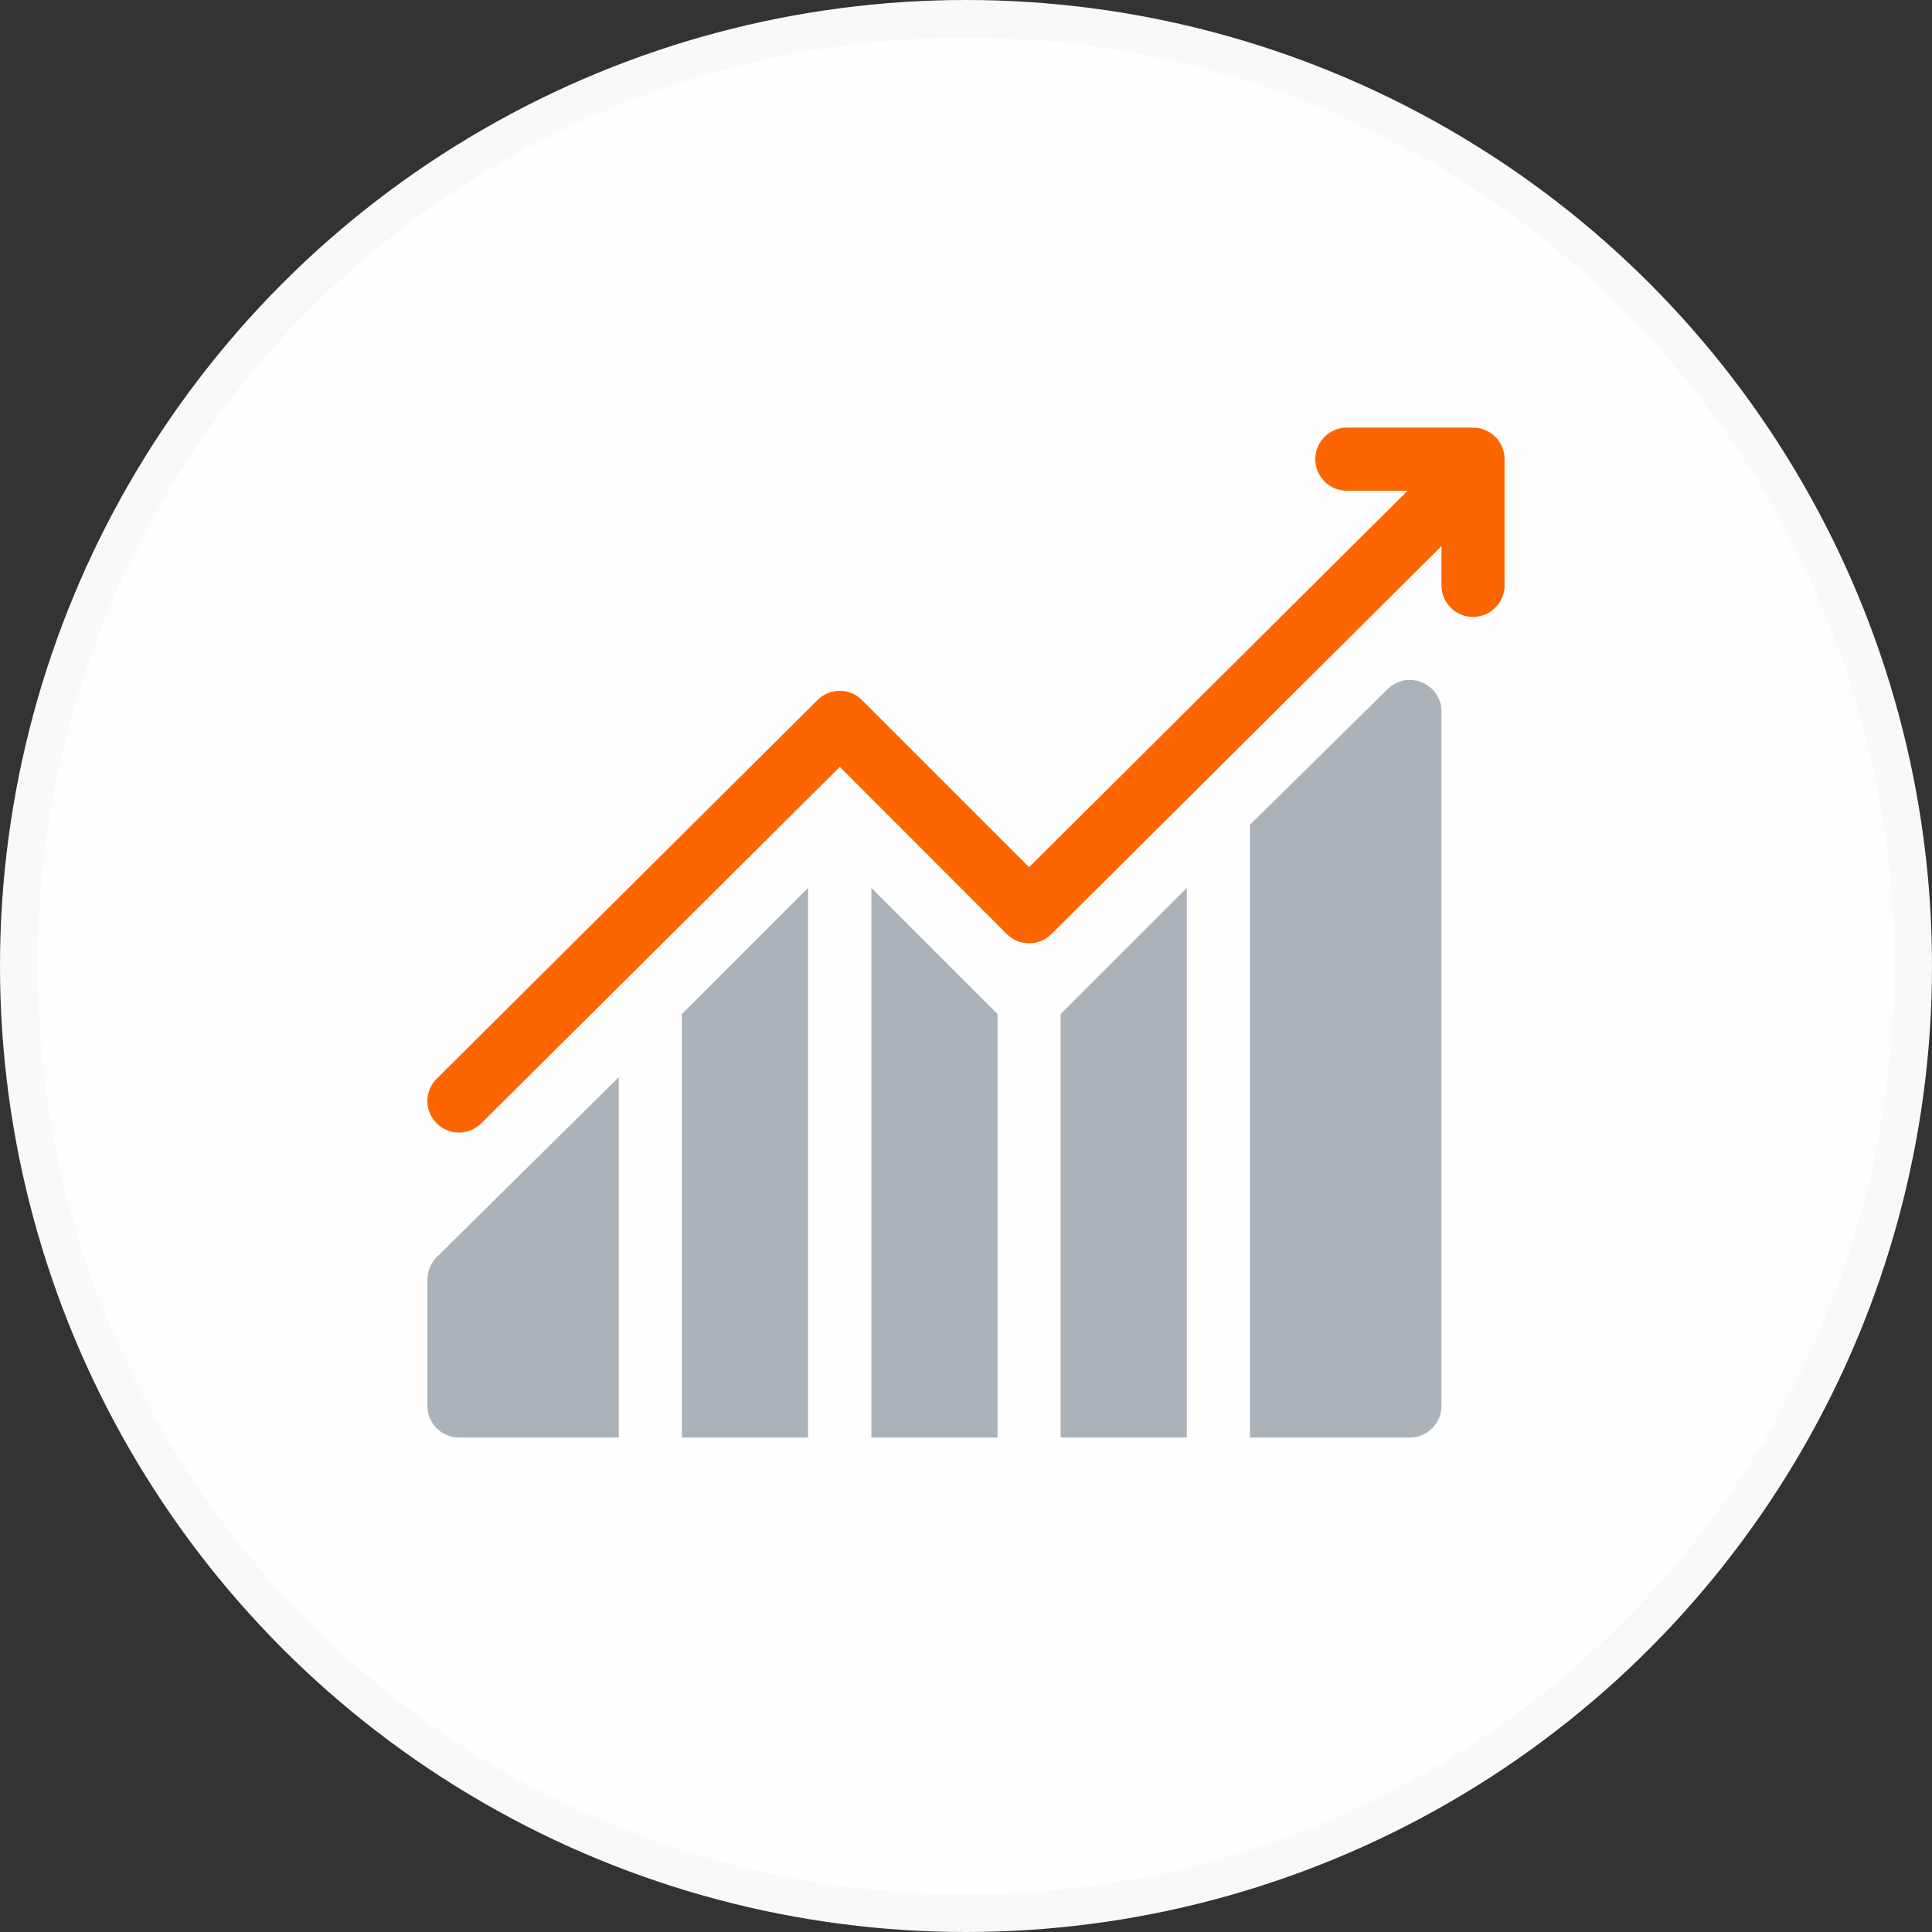
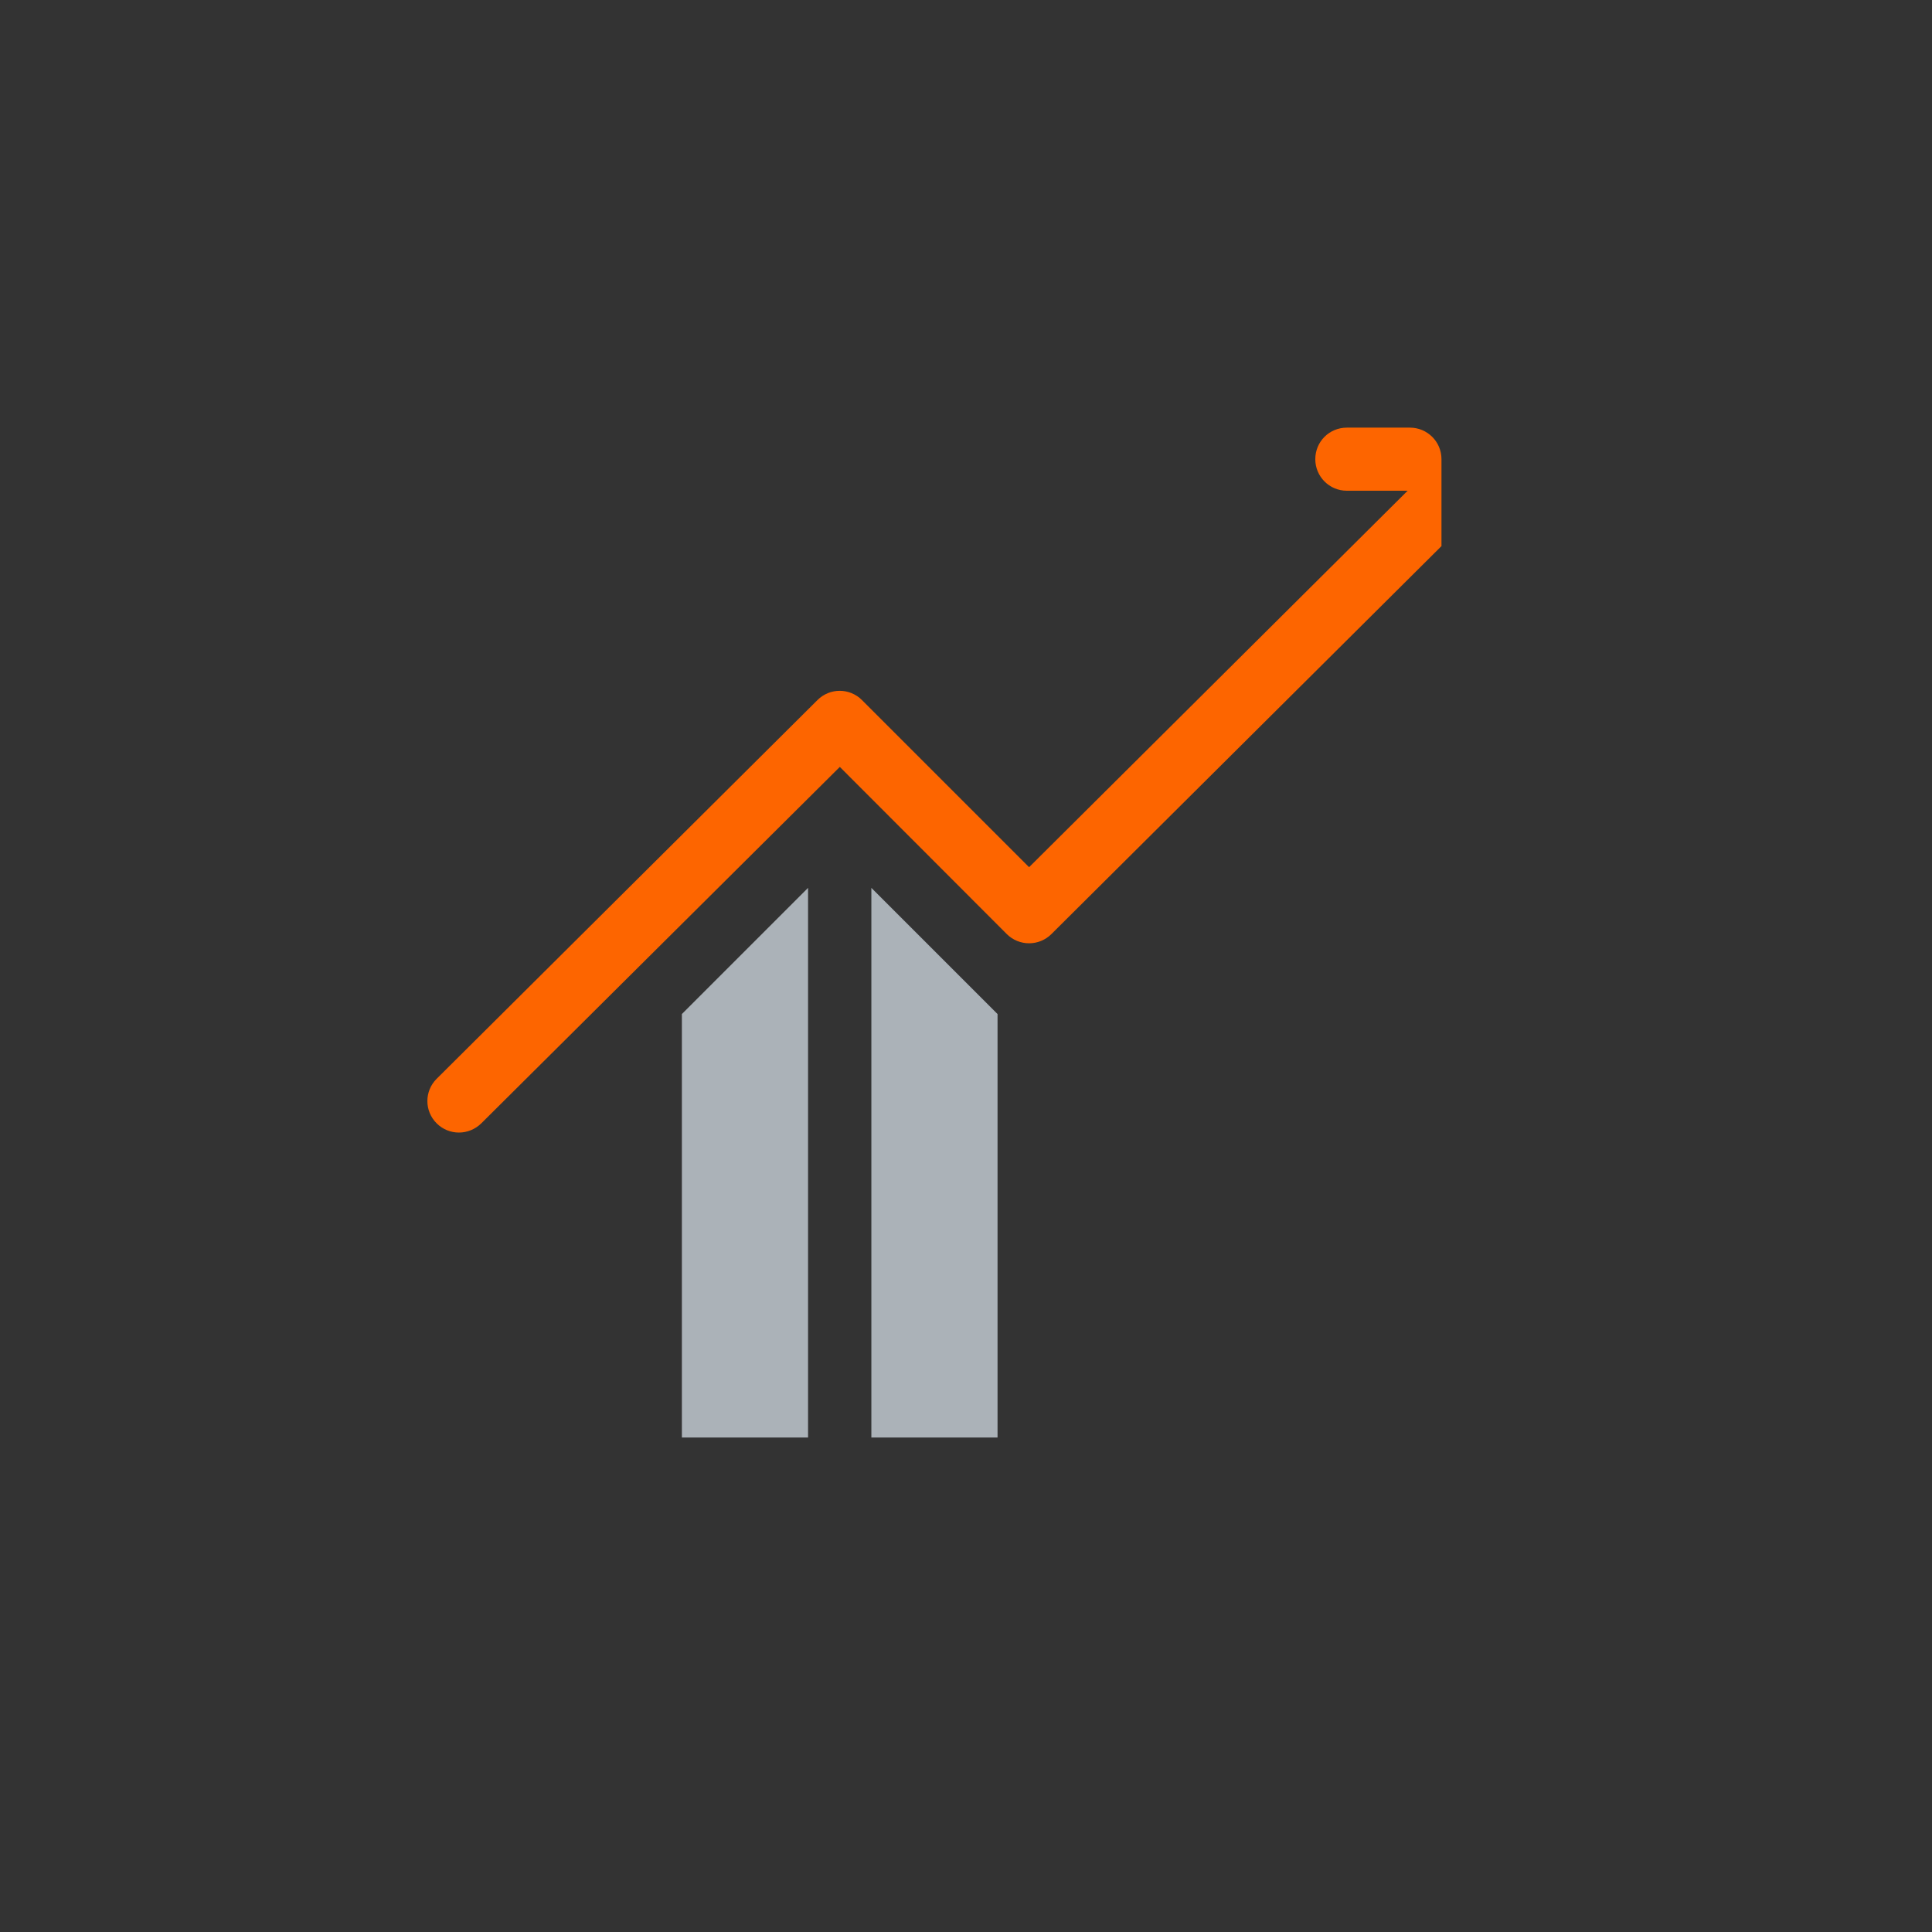
<svg xmlns="http://www.w3.org/2000/svg" xml:space="preserve" width="150px" height="150px" version="1.1" style="shape-rendering:geometricPrecision; text-rendering:geometricPrecision; image-rendering:optimizeQuality; fill-rule:evenodd; clip-rule:evenodd" viewBox="0 0 92.48 92.48">
  <rect x="0" y="0" width="92.48" height="92.48" fill="#333333" stroke="none" />
  <defs>
    <style type="text/css">
   
    .str0 {stroke:#F9F9F9;stroke-width:1.8;stroke-miterlimit:22.926}
    .fil1 {fill:#ABB2B8}
    .fil2 {fill:#FD6500}
    .fil0 {fill:#FEFEFE}
   
  </style>
  </defs>
  <g id="Layer_x0020_1">
-     <circle class="fil0 str0" cx="46.24" cy="46.24" r="45.34" />
    <polygon class="fil1" points="32.64,48.54 32.64,68.81 38.68,68.81 38.68,42.5 " />
    <polygon class="fil1" points="41.71,42.5 41.71,68.81 47.75,68.81 47.75,48.54 " />
-     <polygon class="fil1" points="50.77,48.54 50.77,68.81 56.81,68.81 56.81,42.5 " />
-     <path class="fil1" d="M66.42 32.99l-6.59 6.49 0 29.33 7.66 0c0.83,0 1.51,-0.68 1.51,-1.51l0 -33.24c0,-1.34 -1.63,-2.02 -2.58,-1.07z" />
-     <path class="fil1" d="M20.9 60.18c-0.28,0.29 -0.44,0.67 -0.44,1.07l0 6.05c0,0.83 0.67,1.51 1.51,1.51l7.65 0 0 -17.25 -8.72 8.62z" />
-     <path class="fil2" d="M70.51 20.47l-6.04 0c-0.84,0 -1.51,0.67 -1.51,1.51 0,0.83 0.67,1.51 1.51,1.51l2.91 0 -18.12 18.02 -8 -8c-0.59,-0.59 -1.54,-0.59 -2.13,0l-18.23 18.13c-0.59,0.59 -0.59,1.54 0,2.13 0.59,0.59 1.54,0.59 2.14,0l17.16 -17.06 7.99 8c0.59,0.59 1.55,0.59 2.14,0l18.67 -18.57 0 1.88c0,0.83 0.67,1.51 1.51,1.51 0.83,0 1.51,-0.68 1.51,-1.51l0 -6.04c0,-0.84 -0.68,-1.51 -1.51,-1.51z" />
+     <path class="fil2" d="M70.51 20.47l-6.04 0c-0.84,0 -1.51,0.67 -1.51,1.51 0,0.83 0.67,1.51 1.51,1.51l2.91 0 -18.12 18.02 -8 -8c-0.59,-0.59 -1.54,-0.59 -2.13,0l-18.23 18.13c-0.59,0.59 -0.59,1.54 0,2.13 0.59,0.59 1.54,0.59 2.14,0l17.16 -17.06 7.99 8c0.59,0.59 1.55,0.59 2.14,0l18.67 -18.57 0 1.88l0 -6.04c0,-0.84 -0.68,-1.51 -1.51,-1.51z" />
  </g>
</svg>